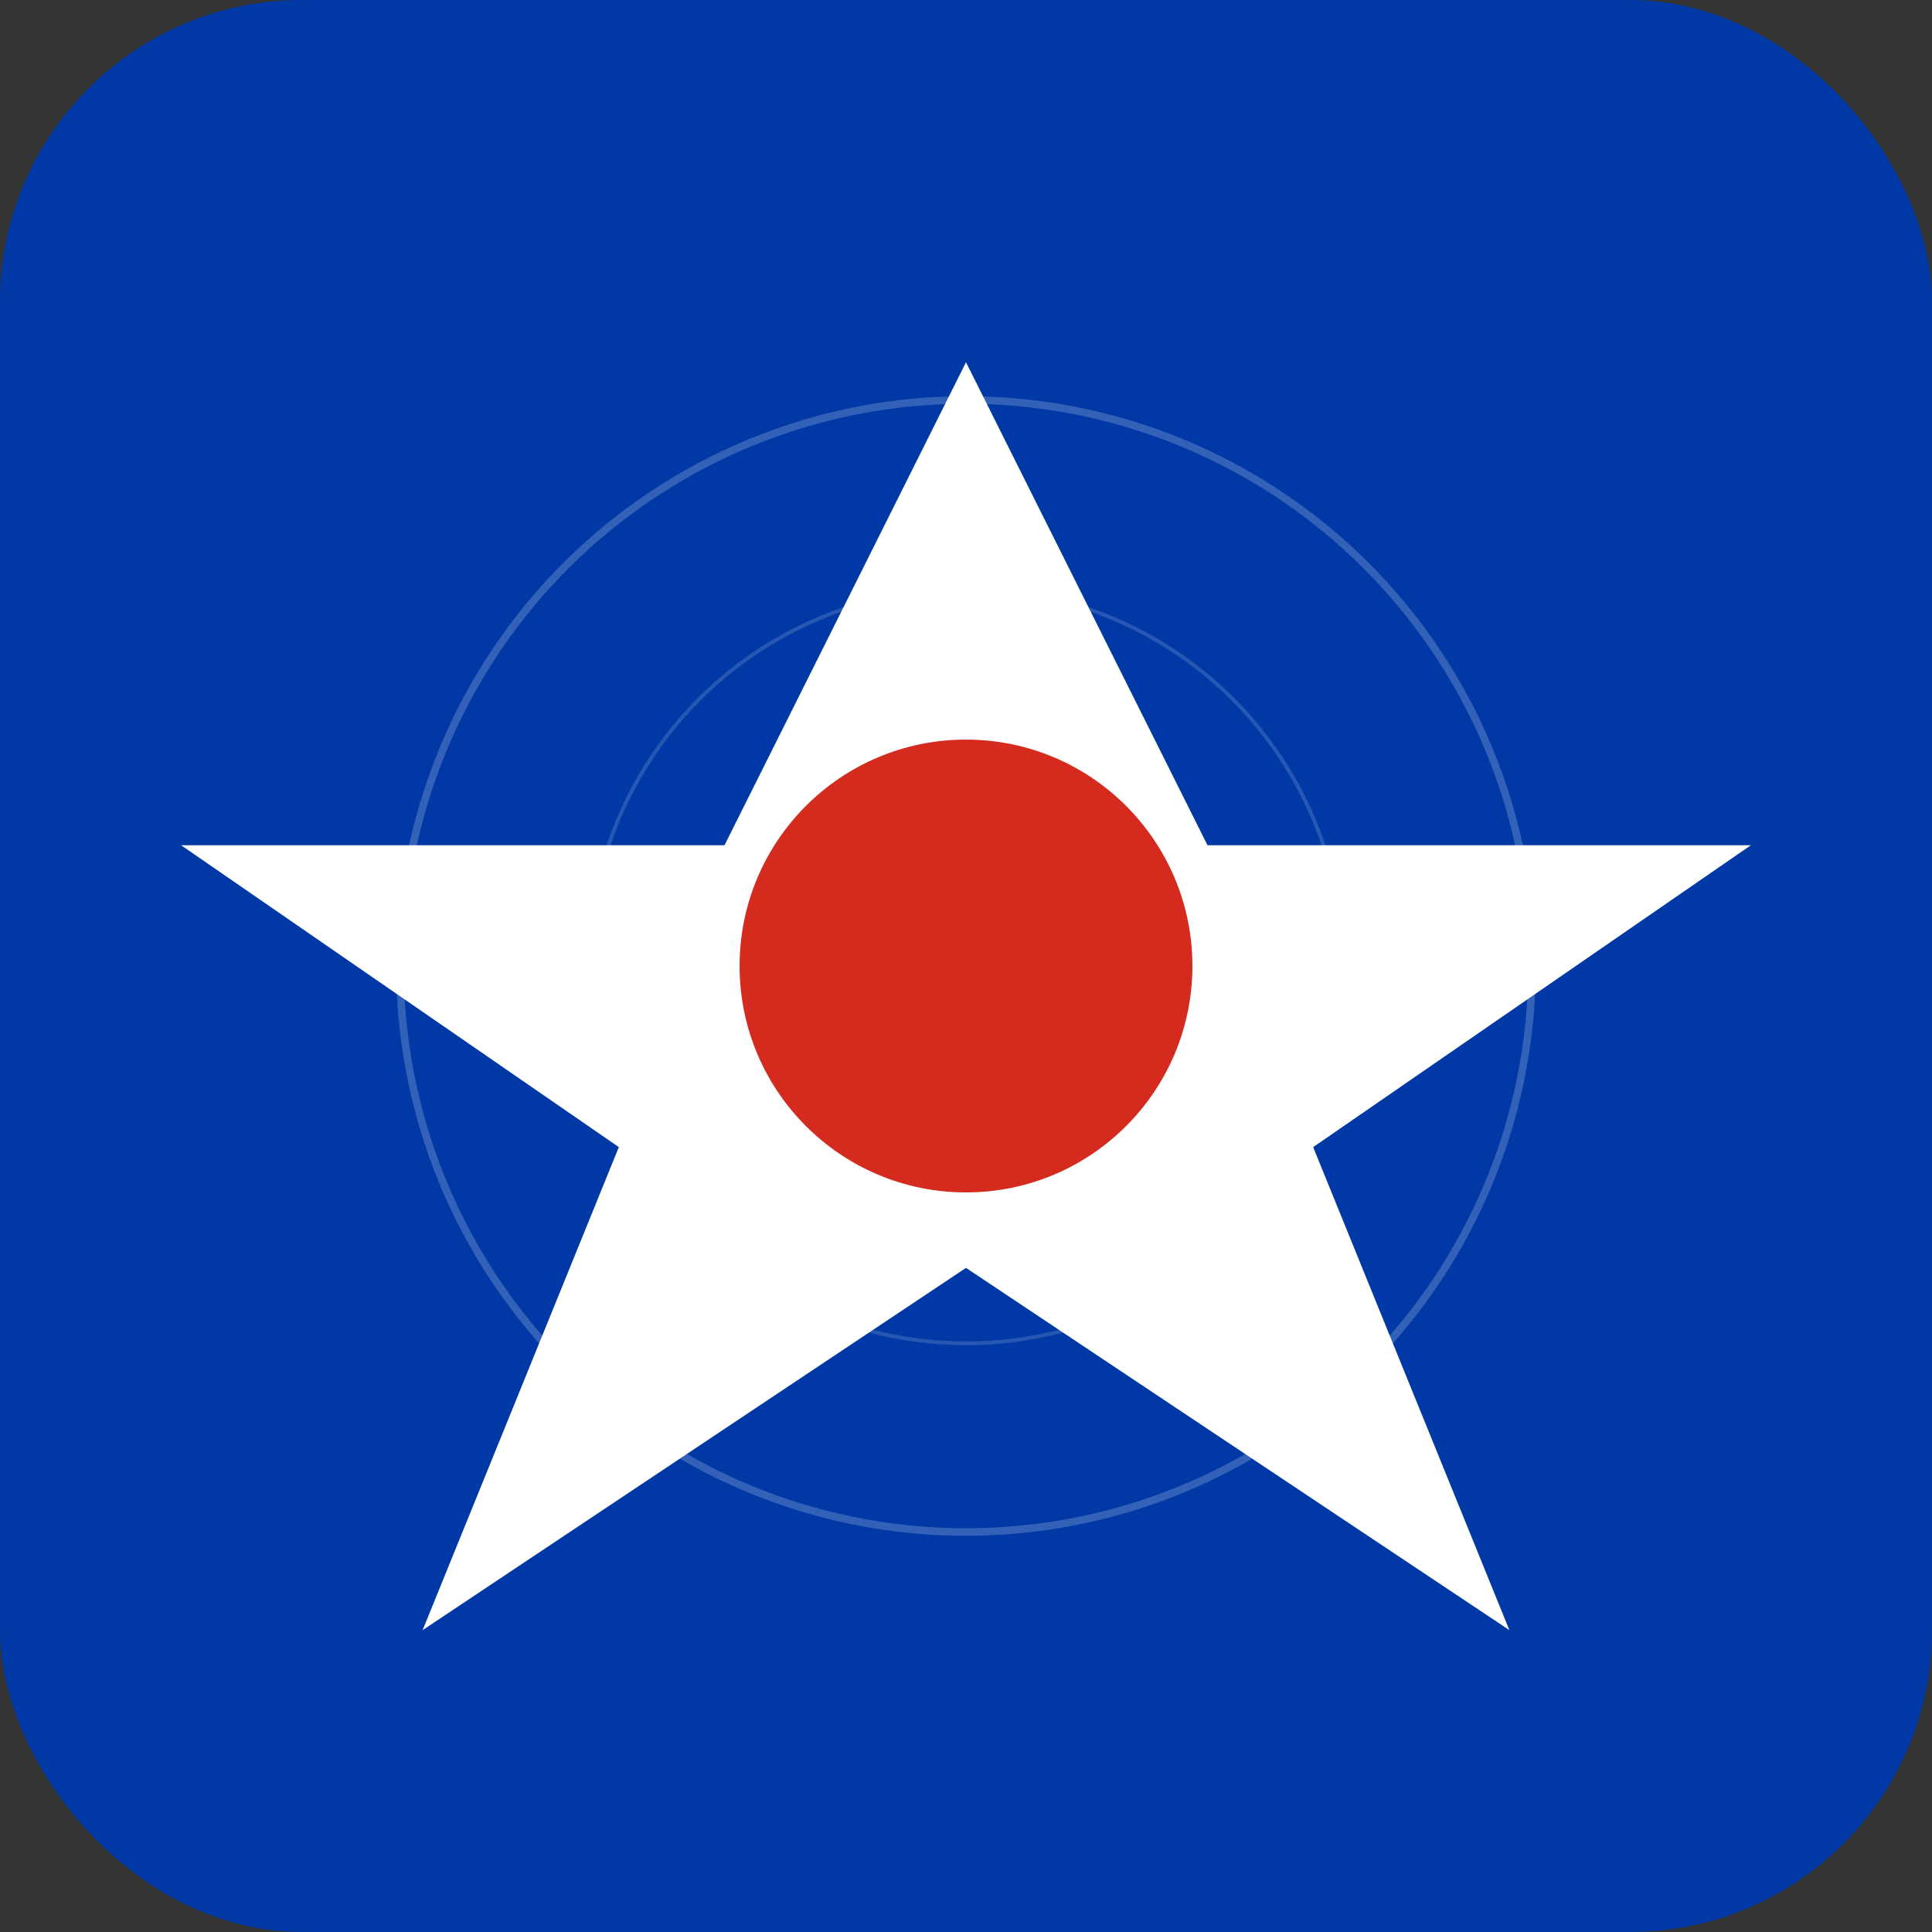
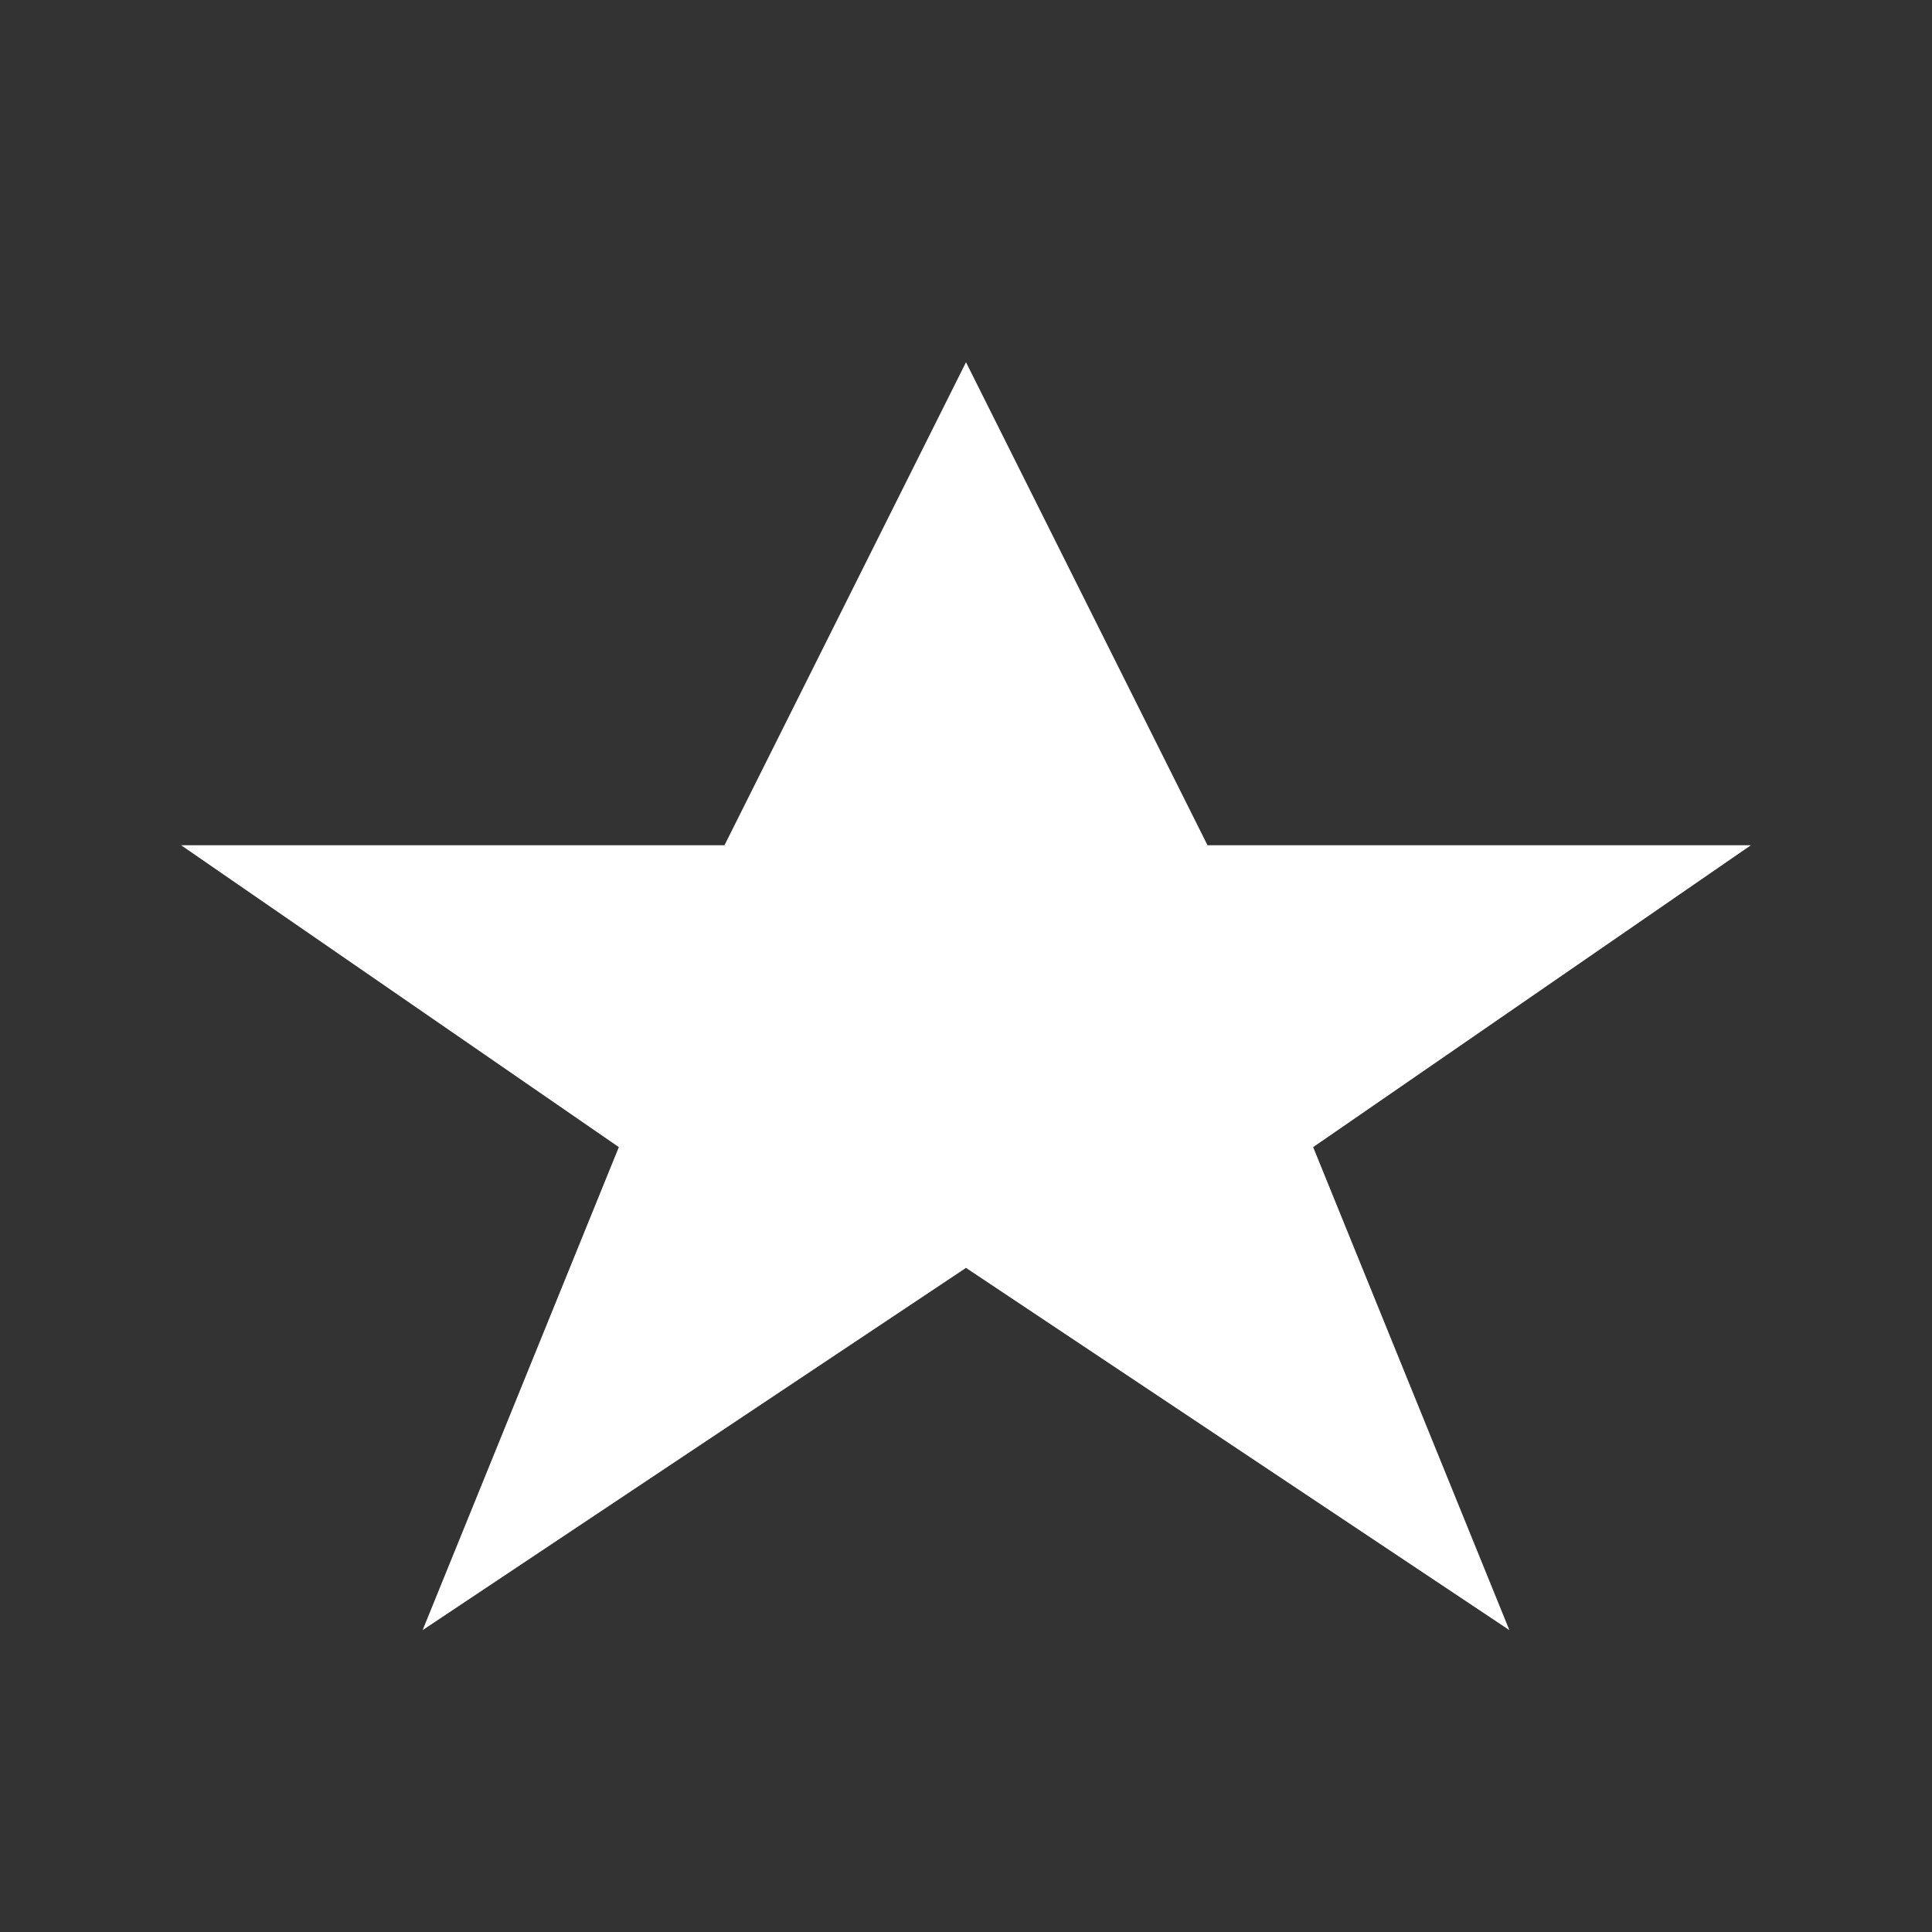
<svg xmlns="http://www.w3.org/2000/svg" width="512" height="512" viewBox="0 0 512 512">
  <rect x="0" y="0" width="512" height="512" fill="#333333" stroke="none" />
-   <rect width="512" height="512" fill="#0039A6" rx="80" />
  <path d="M256,96 L320,224 L464,224 L348,304 L400,432 L256,336 L112,432 L164,304 L48,224 L192,224 Z" fill="#FFFFFF" />
-   <circle cx="256" cy="256" r="60" fill="#D52B1E" />
-   <circle cx="256" cy="256" r="150" fill="none" stroke="#FFFFFF" stroke-width="2" stroke-opacity="0.2" />
-   <circle cx="256" cy="256" r="100" fill="none" stroke="#FFFFFF" stroke-width="1" stroke-opacity="0.15" />
</svg>